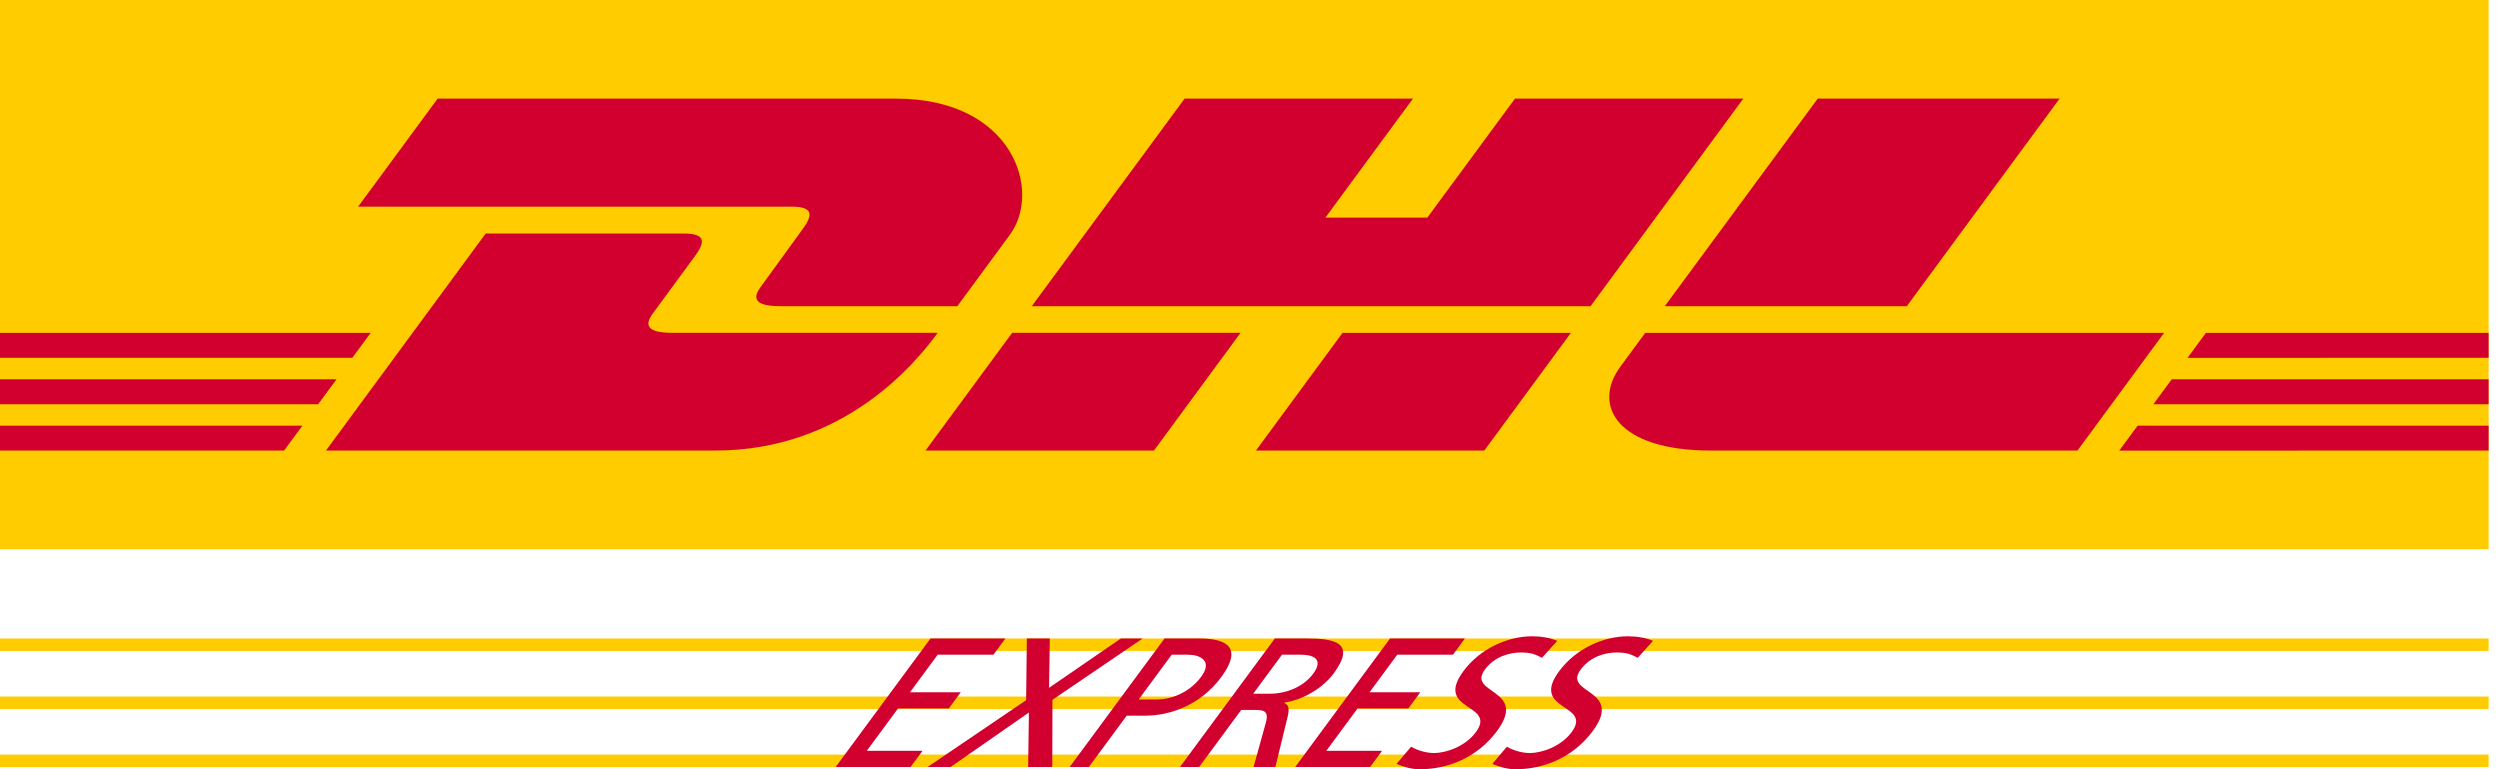
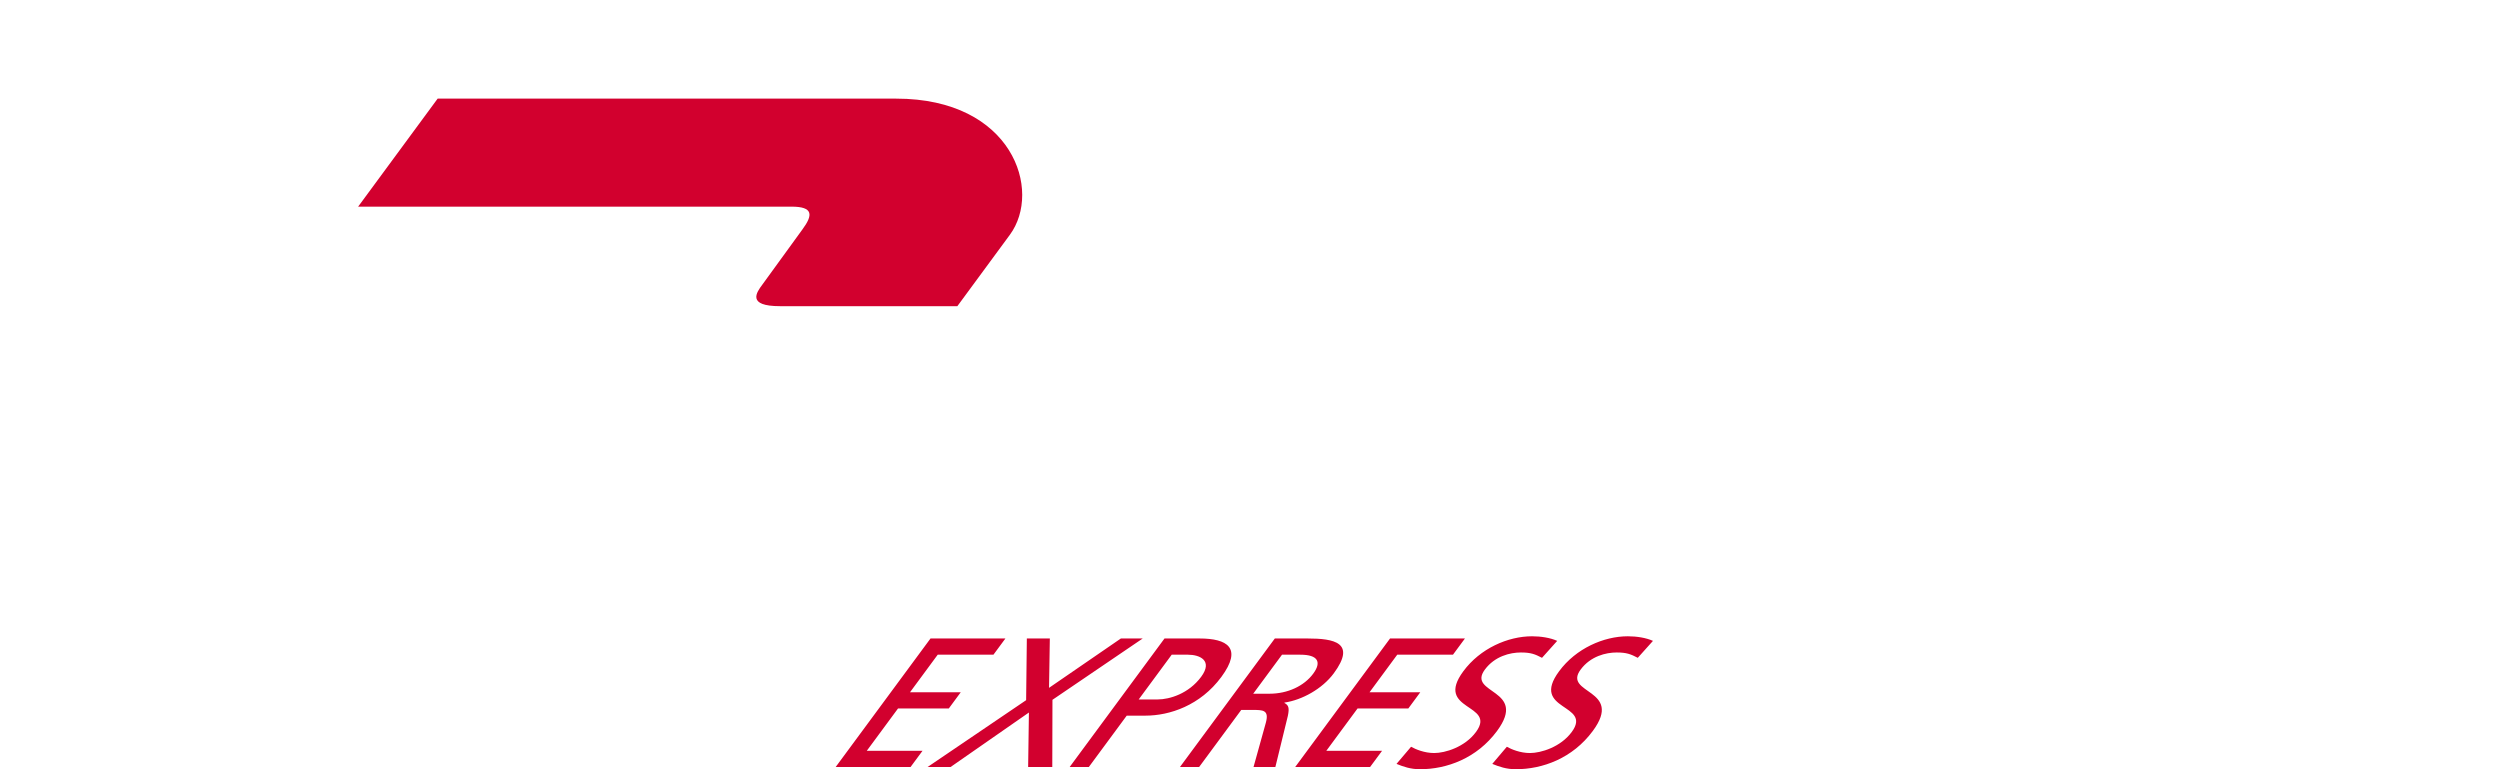
<svg xmlns="http://www.w3.org/2000/svg" width="117" height="36" viewBox="0 0 117 36" fill="none">
-   <path d="M116.468 0V25.703H0V0H116.468Z" fill="#FFCC00" />
  <path d="M20.482 4.616L16.761 9.671H37.041C38.066 9.671 38.053 10.061 37.552 10.739C37.043 11.428 36.191 12.627 35.673 13.327C35.41 13.682 34.934 14.329 36.51 14.329H44.804C44.804 14.329 46.14 12.51 47.261 10.989C48.785 8.921 47.393 4.616 41.943 4.616L20.482 4.616Z" fill="#D2002E" />
-   <path d="M15.255 21.086L22.729 10.93H32.004C33.029 10.93 33.016 11.32 32.515 11.998C32.006 12.688 31.14 13.873 30.622 14.573C30.359 14.928 29.884 15.576 31.459 15.576H43.885C42.851 16.992 39.499 21.085 33.48 21.085L15.255 21.086ZM58.059 15.575L54.006 21.085H43.315C43.315 21.085 47.366 15.576 47.369 15.576L58.059 15.575ZM74.438 14.329H48.288L55.439 4.616H66.127L62.028 10.185H66.799L70.9 4.616H81.587L74.438 14.329ZM73.52 15.577L69.465 21.086H58.778C58.778 21.086 62.828 15.577 62.832 15.577H73.52ZM0 17.749H15.751L14.89 18.919H0V17.749ZM0 15.577H17.351L16.489 16.745H0V15.577ZM0 19.922H14.151L13.295 21.086H0V19.922ZM116.468 18.919H100.778L101.64 17.749H116.468V18.919ZM116.468 21.086L99.183 21.087L100.04 19.922H116.468V21.086ZM103.238 15.577H116.468V16.746L102.377 16.747L103.238 15.577ZM96.388 4.616L89.239 14.329H77.913C77.913 14.329 85.065 4.616 85.069 4.616H96.388ZM76.997 15.577C76.997 15.577 76.215 16.644 75.836 17.157C74.494 18.972 75.68 21.086 80.061 21.086H97.226L101.281 15.577H76.997Z" fill="#D2002E" />
-   <path d="M0 29.881H116.468V30.463H0V29.881ZM0 32.598H116.468V33.18H0V32.598ZM0 35.314H116.468V35.896H0V35.314Z" fill="#FFCC00" />
  <path d="M39.109 35.896H42.614L43.174 35.138H40.565L42.028 33.156H44.404L44.963 32.398H42.588L43.885 30.64H46.493L47.053 29.881H43.548L39.109 35.896ZM43.411 35.896H44.487L48.153 33.346L48.117 35.896H49.247L49.255 32.751L53.479 29.881H52.457L49.095 32.191L49.132 29.881H48.056L48.023 32.768L43.411 35.896ZM54.836 30.64H55.598C56.154 30.64 56.775 30.916 56.215 31.674C55.63 32.466 54.734 32.734 54.178 32.734H53.291L54.836 30.64ZM50.06 35.896H50.957L52.731 33.492H53.609C54.739 33.492 56.173 33.018 57.159 31.682C58.17 30.312 57.421 29.881 56.14 29.881H54.499L50.06 35.896ZM55.222 35.896H56.119L58.09 33.225H58.628C59.103 33.225 59.399 33.225 59.245 33.811L58.665 35.896H59.687L60.272 33.501C60.348 33.13 60.309 33.001 60.107 32.897L60.12 32.88C60.935 32.759 61.881 32.242 62.422 31.51C63.484 30.071 62.432 29.881 61.194 29.881H59.662L55.222 35.896ZM59.998 30.64H60.859C61.684 30.64 61.859 30.985 61.459 31.527C61.033 32.105 60.264 32.466 59.412 32.466H58.65L59.998 30.64ZM60.615 35.896H64.12L64.68 35.138H62.071L63.534 33.156H65.91L66.469 32.398H64.094L65.391 30.64H67.999L68.559 29.881H65.054L60.615 35.896ZM72.877 29.993C72.555 29.847 72.112 29.778 71.7 29.778C70.57 29.778 69.272 30.347 68.484 31.415C67.104 33.285 70.066 32.915 69.074 34.259C68.553 34.965 67.632 35.242 67.121 35.242C66.664 35.242 66.253 35.069 66.038 34.948L65.357 35.75C65.674 35.879 66.015 36 66.454 36C67.709 36 69.115 35.491 70.063 34.207C71.525 32.225 68.639 32.492 69.491 31.337C69.956 30.709 70.674 30.536 71.176 30.536C71.643 30.536 71.836 30.614 72.166 30.786L72.877 29.993ZM77.359 29.993C77.037 29.847 76.595 29.778 76.182 29.778C75.053 29.778 73.754 30.347 72.966 31.415C71.586 33.285 74.549 32.915 73.556 34.259C73.035 34.965 72.114 35.242 71.603 35.242C71.146 35.242 70.735 35.069 70.52 34.948L69.839 35.75C70.156 35.879 70.497 36 70.936 36C72.191 36 73.597 35.491 74.545 34.207C76.008 32.225 73.121 32.492 73.973 31.337C74.438 30.709 75.157 30.536 75.659 30.536C76.125 30.536 76.319 30.614 76.648 30.786L77.359 29.993Z" fill="#D2002E" />
</svg>